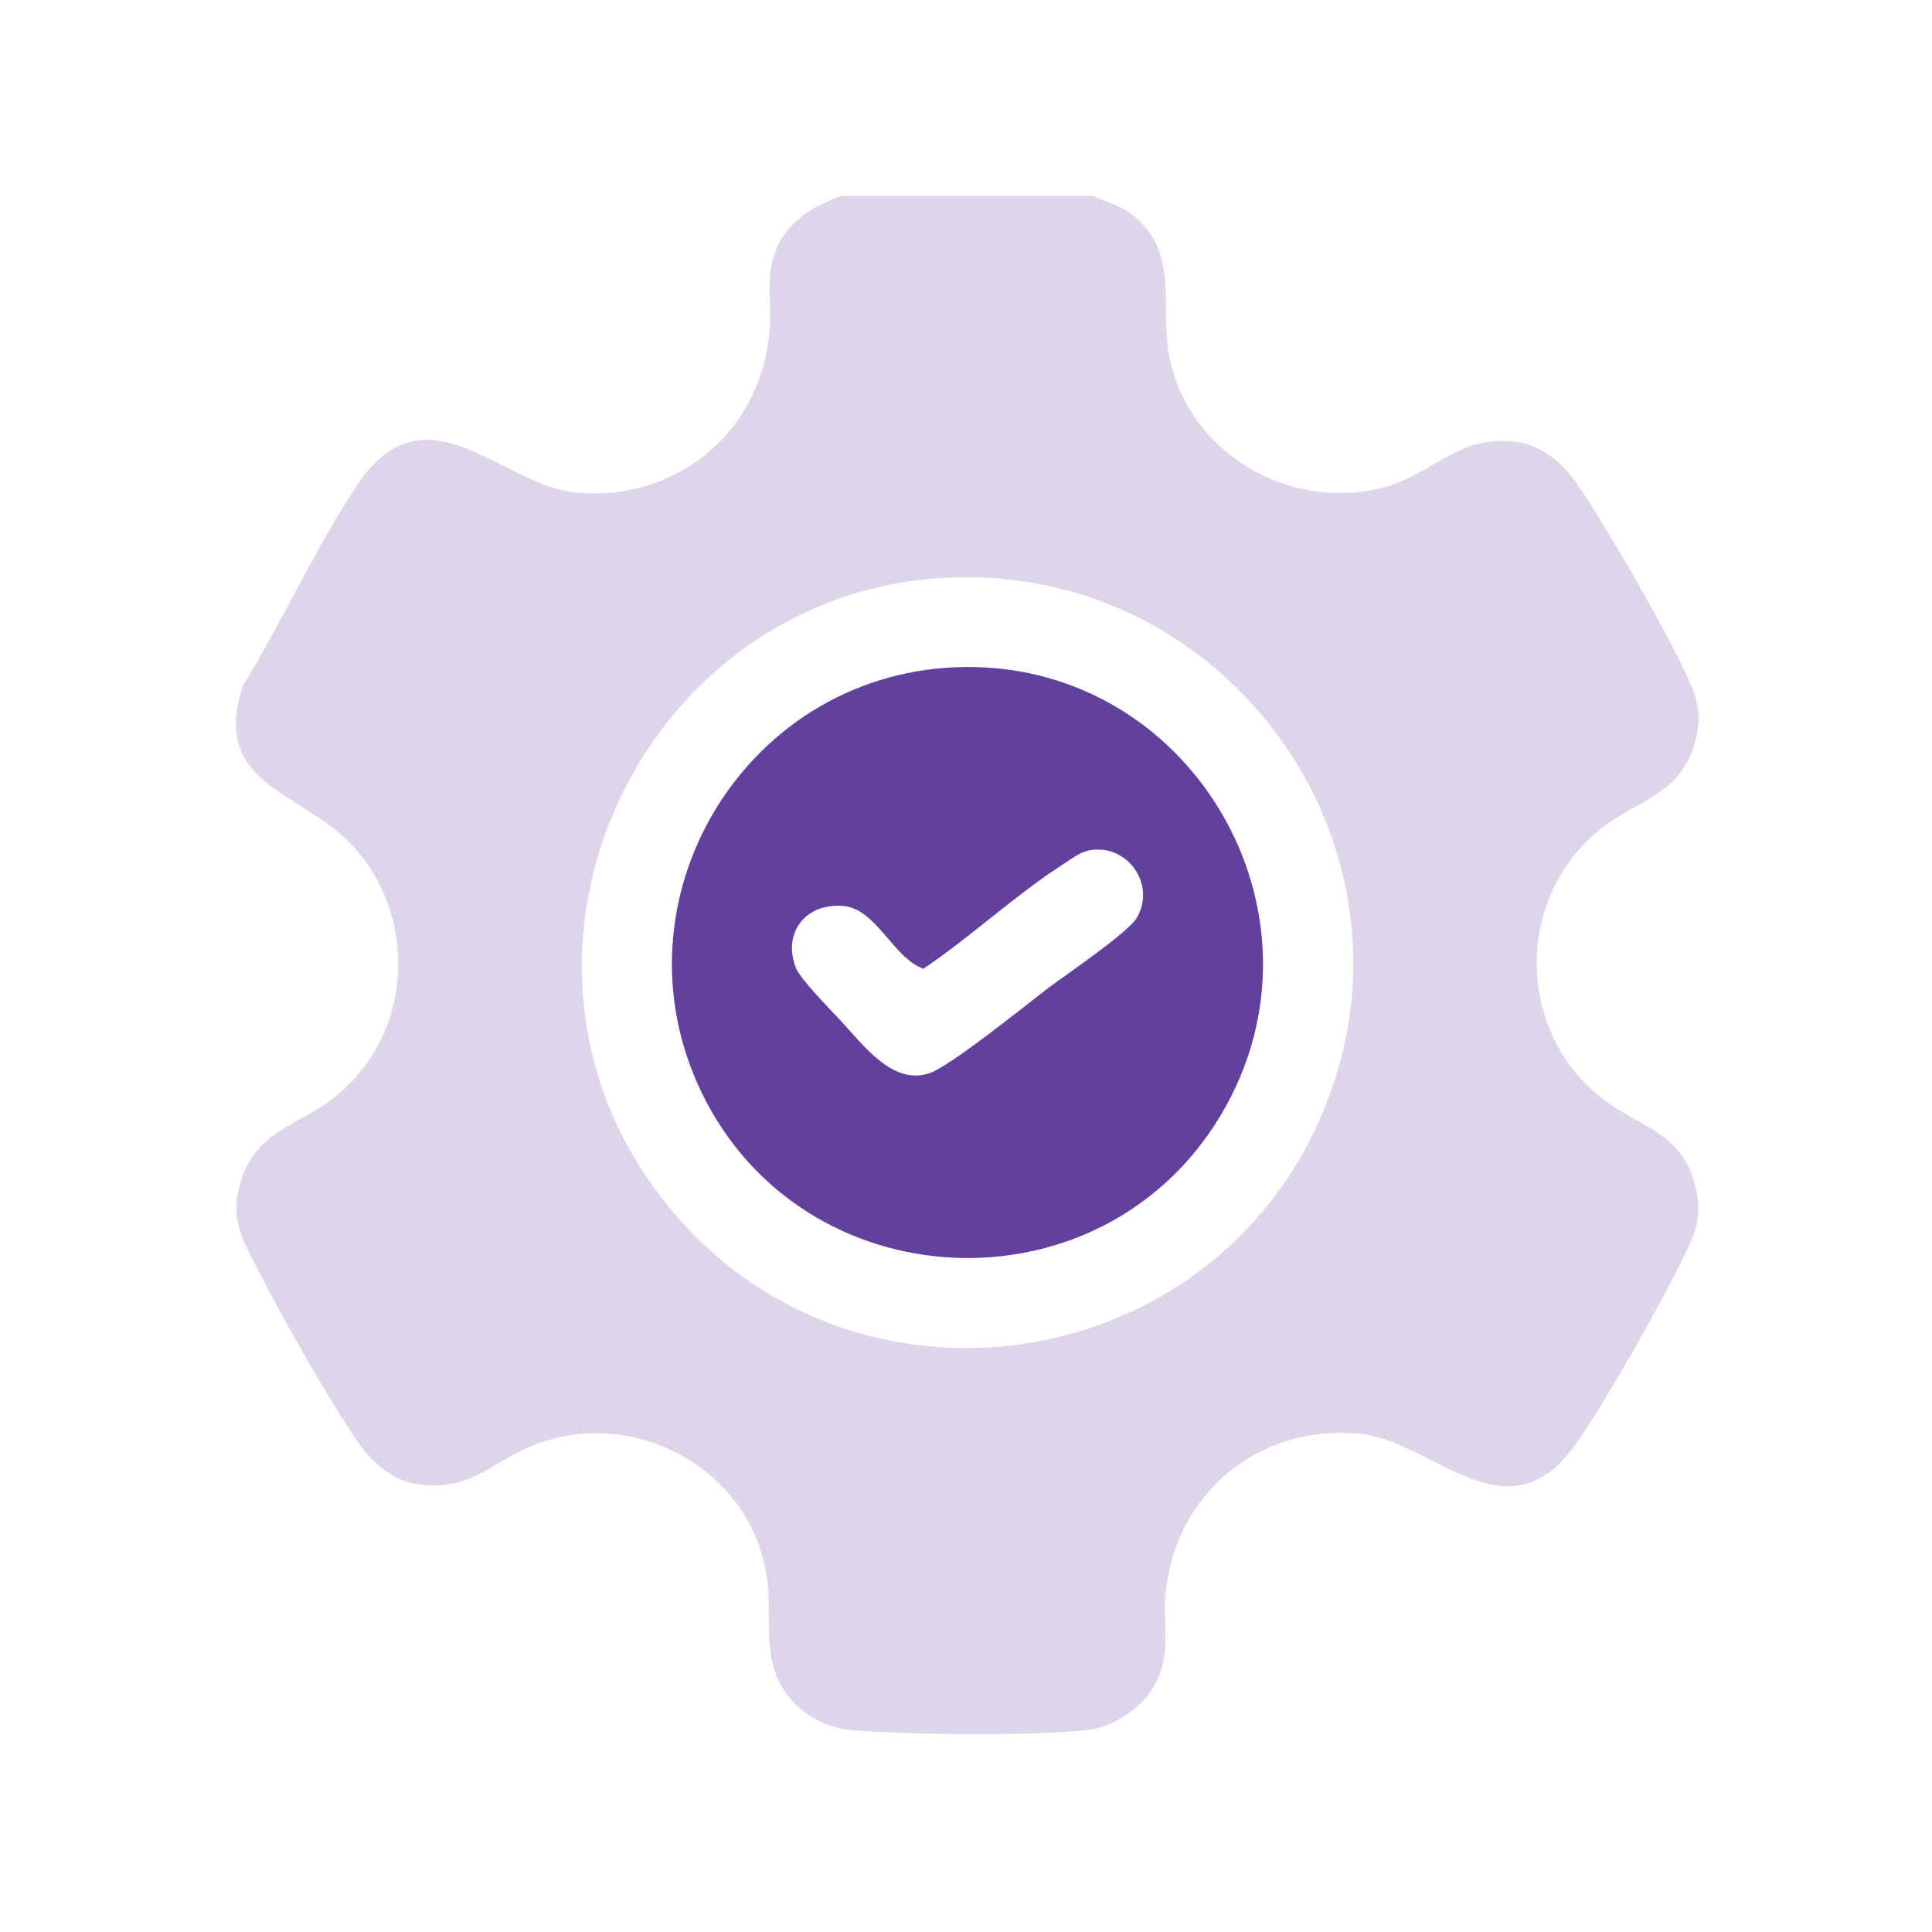
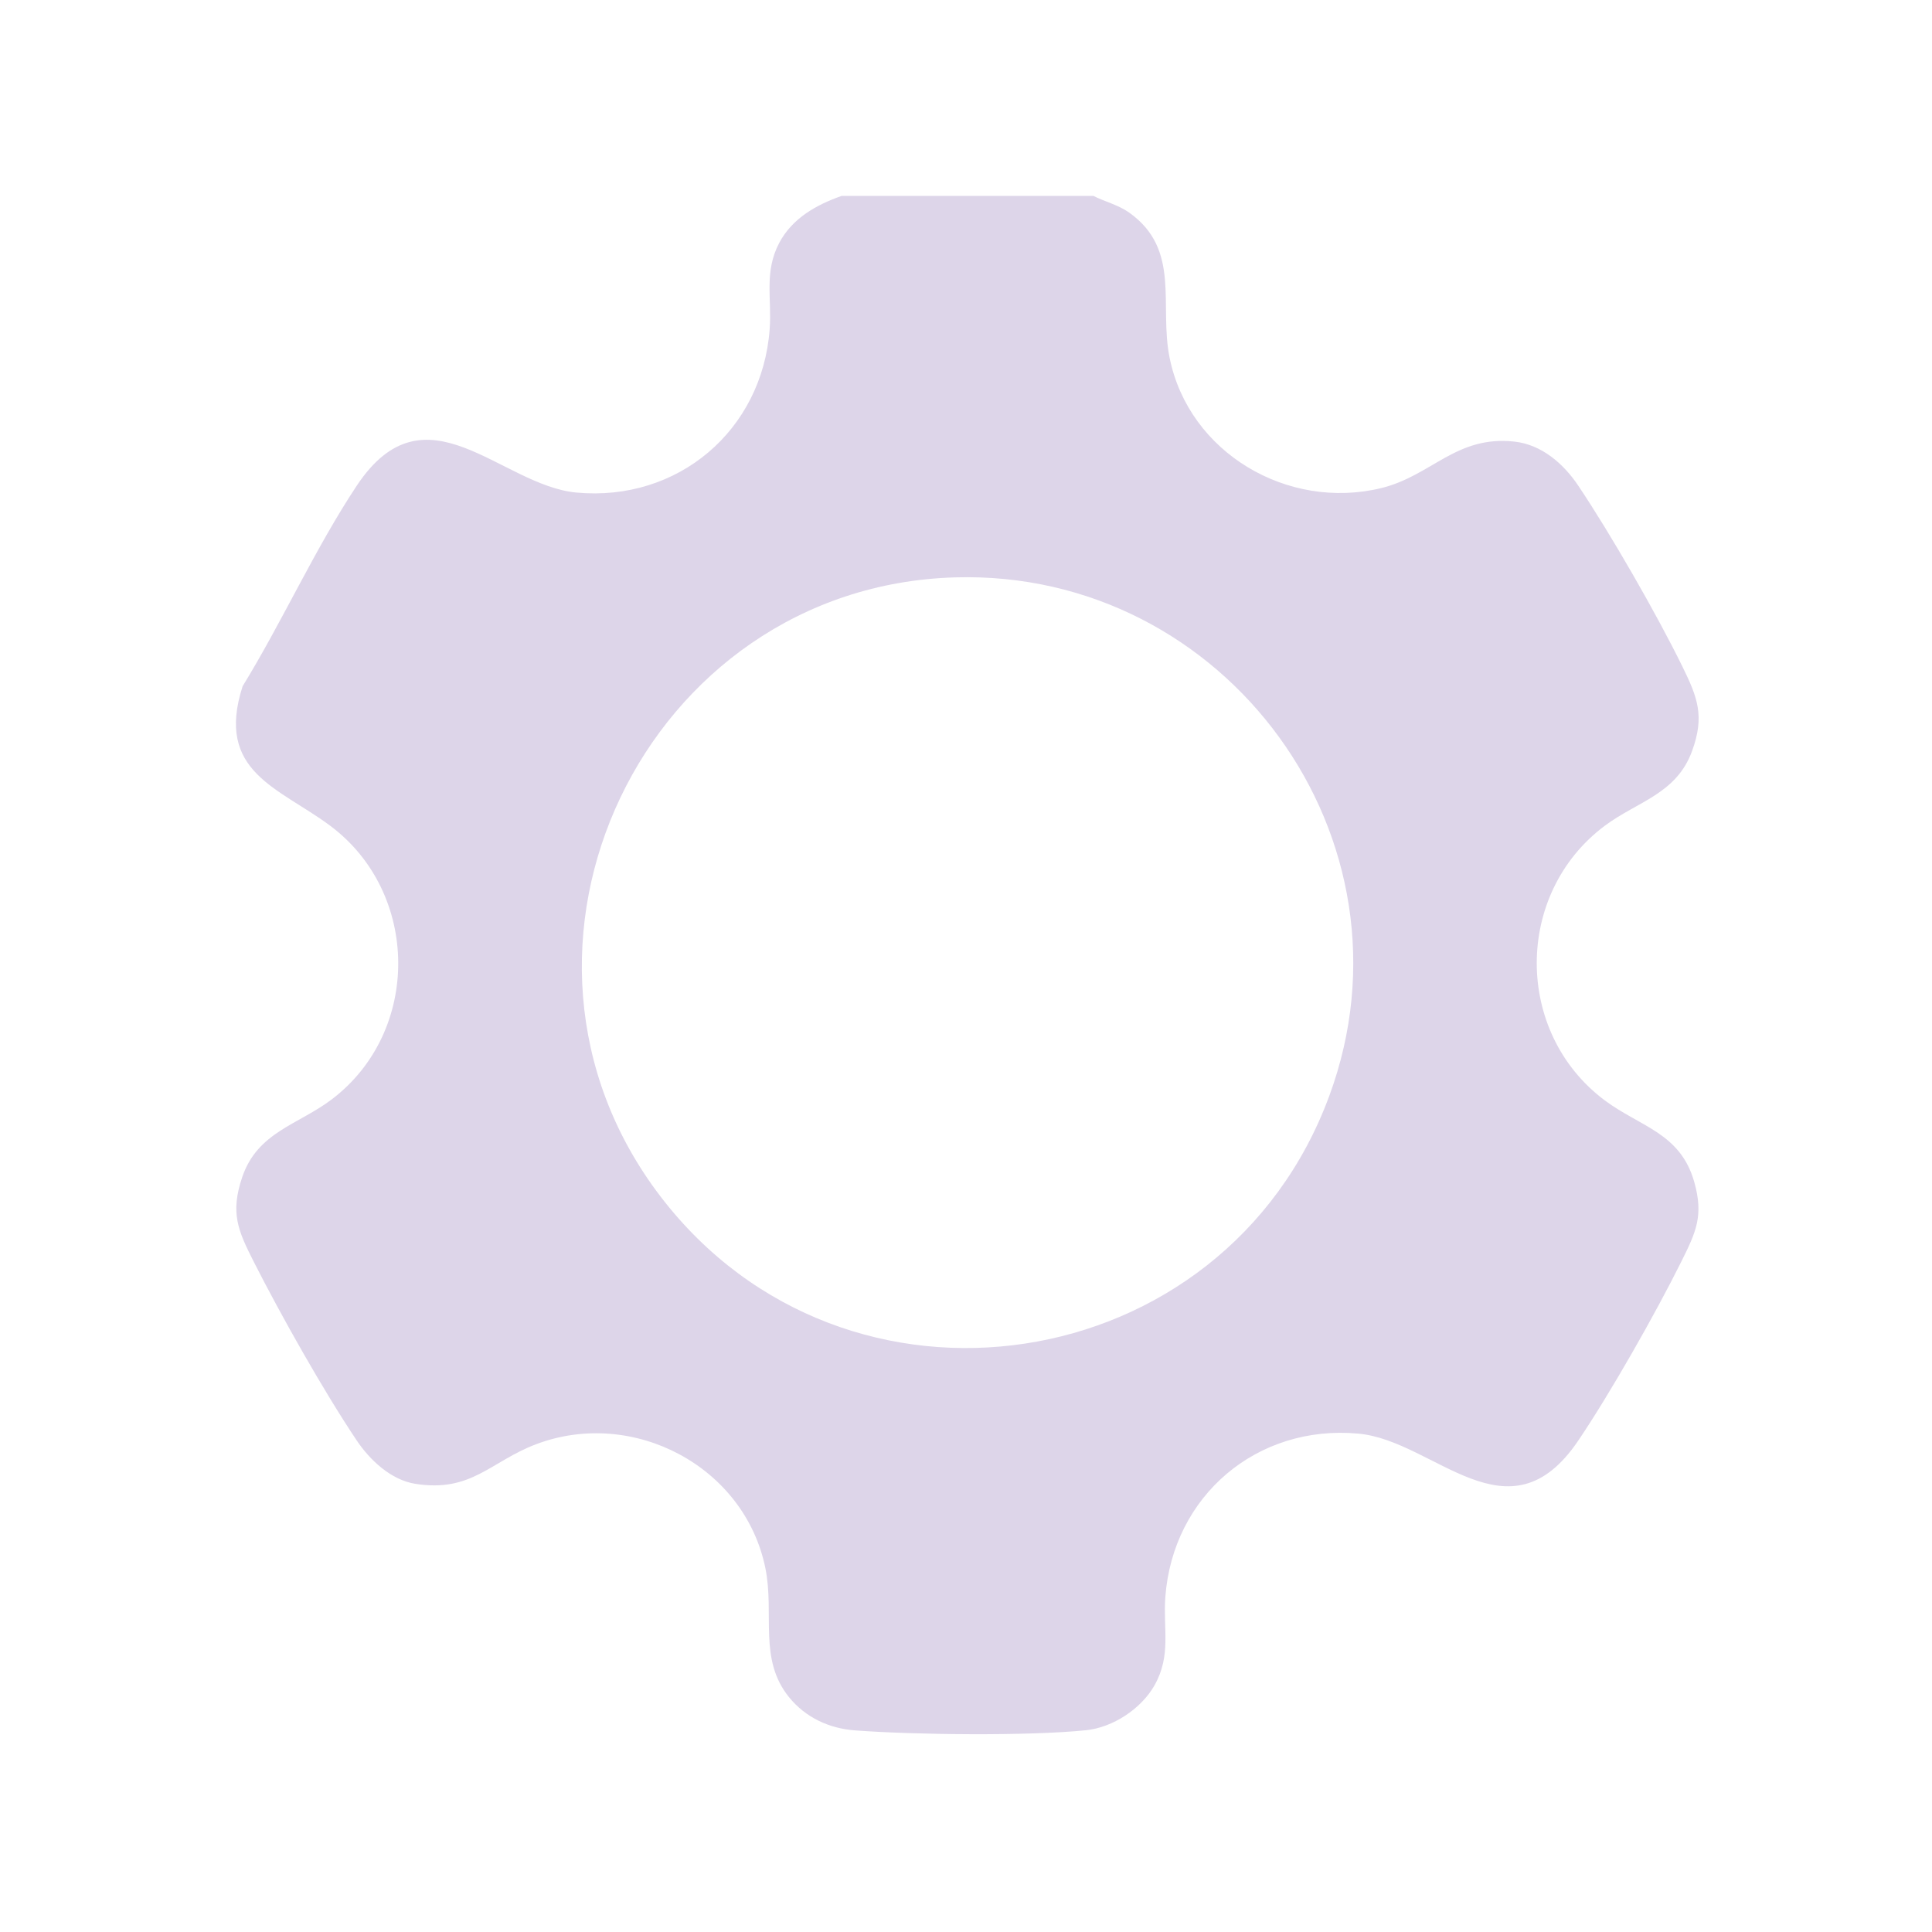
<svg xmlns="http://www.w3.org/2000/svg" id="Layer_1" data-name="Layer 1" viewBox="0 0 400 400">
  <defs>
    <style>
      .cls-1 {
        fill: #62409d;
      }

      .cls-2 {
        fill: #ddd5e9;
      }
    </style>
  </defs>
  <path class="cls-2" d="M226.37,40.56c2.4,1.2,5.18,1.87,7.41,3.45,10.79,7.67,6.15,19.09,8.38,30.09,4,19.68,24.46,31.64,43.78,26.96,10.47-2.54,15.5-10.96,27.61-9.63,5.65.62,10.17,4.59,13.21,9.12,6.7,9.98,16.24,26.6,21.54,37.4,3.19,6.5,4.66,10.33,2.02,17.56-3.25,8.89-11.31,10.41-18.06,15.45-18.77,14.01-18.81,42.83,0,56.87,7.32,5.46,15.64,6.73,18.51,16.86,1.99,7.02.37,10.4-2.69,16.55-5.31,10.68-14.67,27.19-21.31,37.01-14.47,21.41-29.72.03-45.5-1.43-21.03-1.95-38.44,12.88-40,33.81-.49,6.59,1.27,12.05-2.22,18.26-2.76,4.91-8.66,8.78-14.24,9.34-12.03,1.22-35.53.95-47.79.03-5.36-.4-10.22-2.66-13.63-6.84-6.42-7.88-3-17.23-4.92-26.72-4.28-21.09-27.39-33.28-47.47-25.69-9.48,3.59-13.37,10.04-25.01,8.2-5.02-.79-9.4-4.9-12.13-8.97-6.82-10.16-15.75-26.01-21.32-37-3.28-6.48-4.89-10.11-2.4-17.5,3.17-9.4,11.62-10.86,18.59-16.16,18.48-14.06,18.22-42.75-.37-56.62-10.6-7.91-23.86-11.1-18.13-28.88,8.15-13.27,15.07-28.64,23.63-41.52,14.27-21.48,29.75-.04,45.49,1.42,21.01,1.95,38.44-12.86,40-33.81.47-6.34-1.19-11.88,1.98-17.88,2.7-5.11,7.69-7.89,12.92-9.73h52.12ZM197.7,119.54c-64.18,1.9-100.17,76.91-60.93,128.2,38.31,50.07,116.77,38.05,138.46-20.89,19.54-53.08-21.35-108.97-77.53-107.31Z" />
-   <path class="cls-1" d="M197.7,138.15c48.55-2.1,80.02,51.13,54.99,92.83-24.85,41.41-86.42,38.63-107.42-4.78-19.15-39.59,8.58-86.16,52.43-88.05ZM226.24,175.95c-2.53.27-4.24,1.78-6.27,3.08-9.76,6.26-19.06,15.01-28.79,21.53-6.25-2.2-9.71-12.39-16.59-12.99-7.81-.68-12.68,5.62-9.78,12.89.9,2.25,7.01,8.47,9.12,10.73,4.88,5.23,10.86,13.57,18.48,11.01,4.4-1.47,19.77-13.95,24.58-17.61,3.79-2.87,16.46-11.4,18.35-14.54,3.92-6.5-1.38-14.92-9.1-14.11Z" />
</svg>